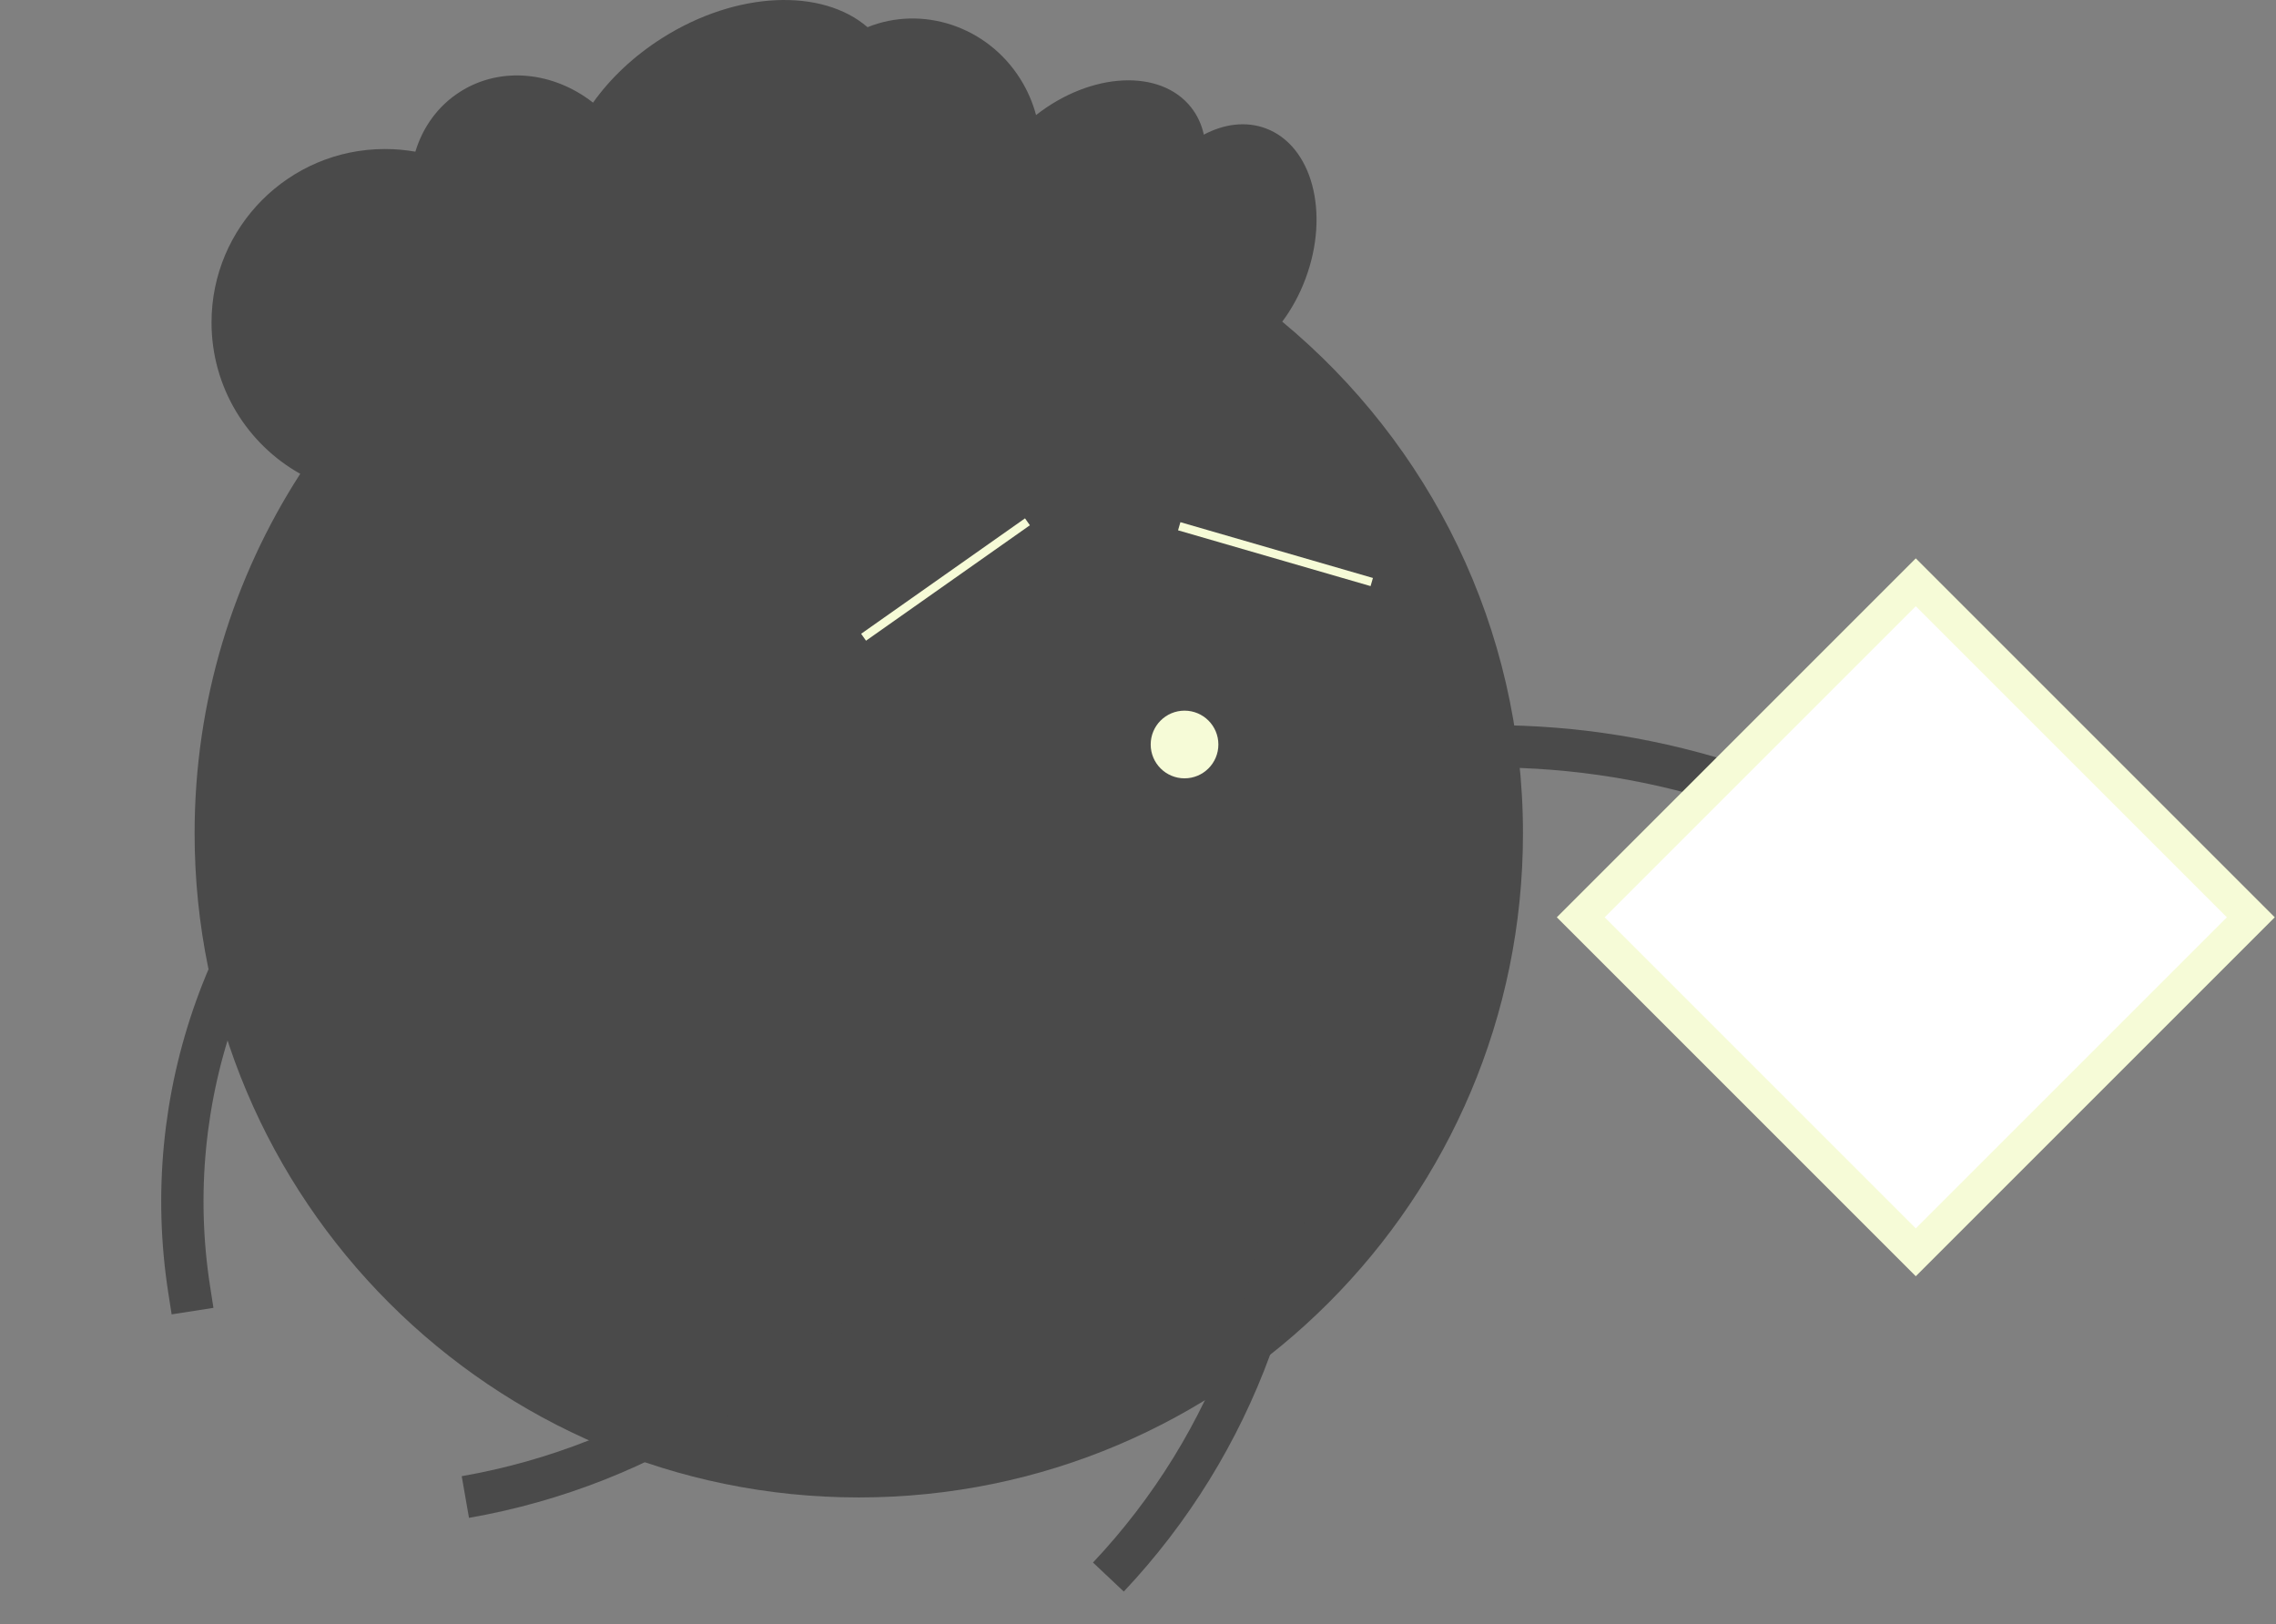
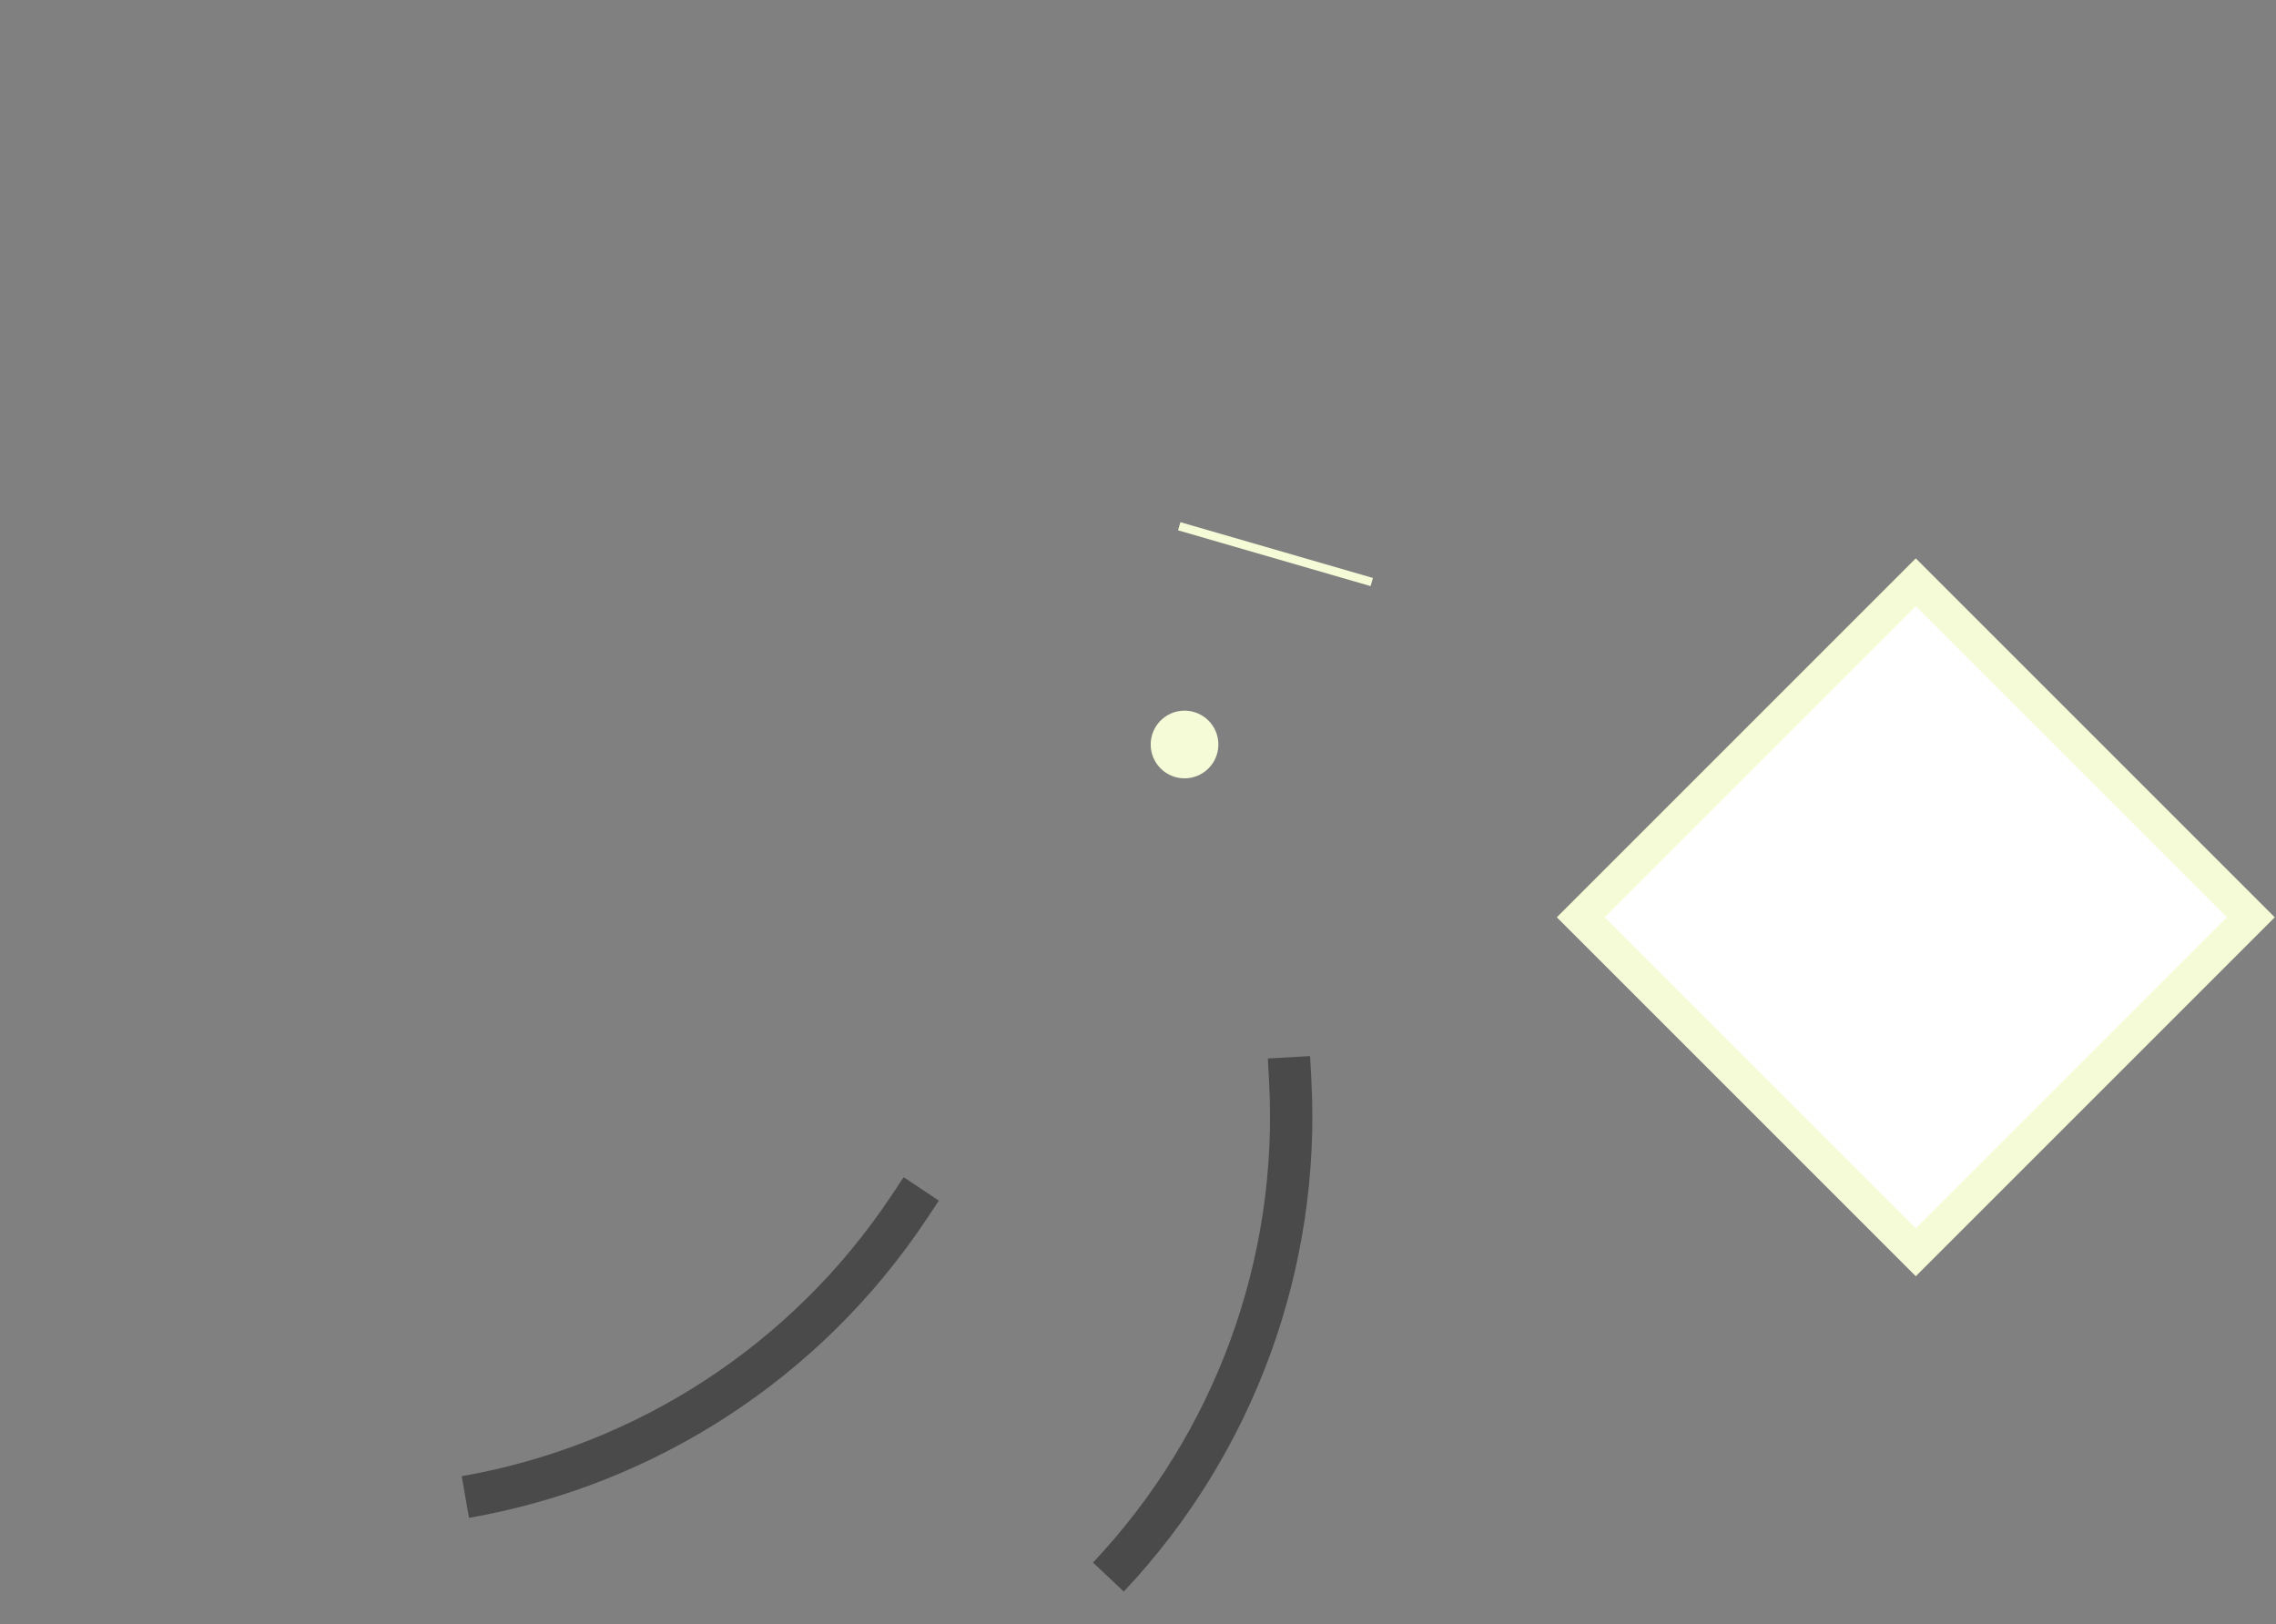
<svg xmlns="http://www.w3.org/2000/svg" width="269" height="192" viewBox="0 0 269 192" fill="none">
  <rect x="0" y="0" width="269" height="192" fill="#808080" stroke="none" />
-   <path fill-rule="evenodd" clip-rule="evenodd" d="M35.485 56.005C29.228 52.496 25 45.799 25 38.114C25 26.792 34.178 17.614 45.5 17.614C46.725 17.614 47.926 17.722 49.092 17.928C49.968 15.031 51.77 12.496 54.412 10.827C59.232 7.78 65.452 8.495 70.091 12.132C72.111 9.286 74.889 6.629 78.291 4.479C87.09 -1.082 97.159 -1.419 102.535 3.214C108.957 0.617 116.617 3.044 120.567 9.294C121.434 10.665 122.058 12.119 122.45 13.602C128.963 8.499 137.168 8.095 140.786 12.703C141.531 13.652 142.024 14.739 142.279 15.913C144.69 14.639 147.266 14.303 149.604 15.176C155.096 17.228 157.198 25.183 154.299 32.943C153.59 34.84 152.648 36.55 151.549 38.021C168.929 52.42 180 74.167 180 98.5C180 141.854 144.854 177 101.5 177C58.146 177 23 141.854 23 98.5C23 82.841 27.585 68.253 35.485 56.005Z" fill="#4A4A4A" />
-   <path d="M163 89L168.81 88.522C188.724 86.886 208.629 91.793 225.5 102.5V102.5" stroke="#4A4A4A" stroke-width="5" />
-   <path d="M44.227 91.459V91.459C27.052 106.759 18.819 129.731 22.364 152.458L22.756 154.975" stroke="#4A4A4A" stroke-width="5" />
  <path d="M108.883 140.532L107.4 142.76C95.355 160.854 76.413 173.213 55 176.949V176.949" stroke="#4A4A4A" stroke-width="5" />
  <path d="M152.34 124.974L152.487 127.646C153.677 149.35 145.91 170.592 131 186.408V186.408" stroke="#4A4A4A" stroke-width="5" />
  <path d="M162.127 68.797L139.373 62.203" stroke="#F6FBD7" />
-   <path d="M121.434 61.678L102.066 75.322" stroke="#F6FBD7" />
  <circle cx="140" cy="88" r="4" fill="#F6FBD7" />
  <rect x="226.426" y="68.828" width="56" height="56" transform="rotate(45 226.426 68.828)" fill="white" stroke="#F6FBD7" stroke-width="4" />
</svg>